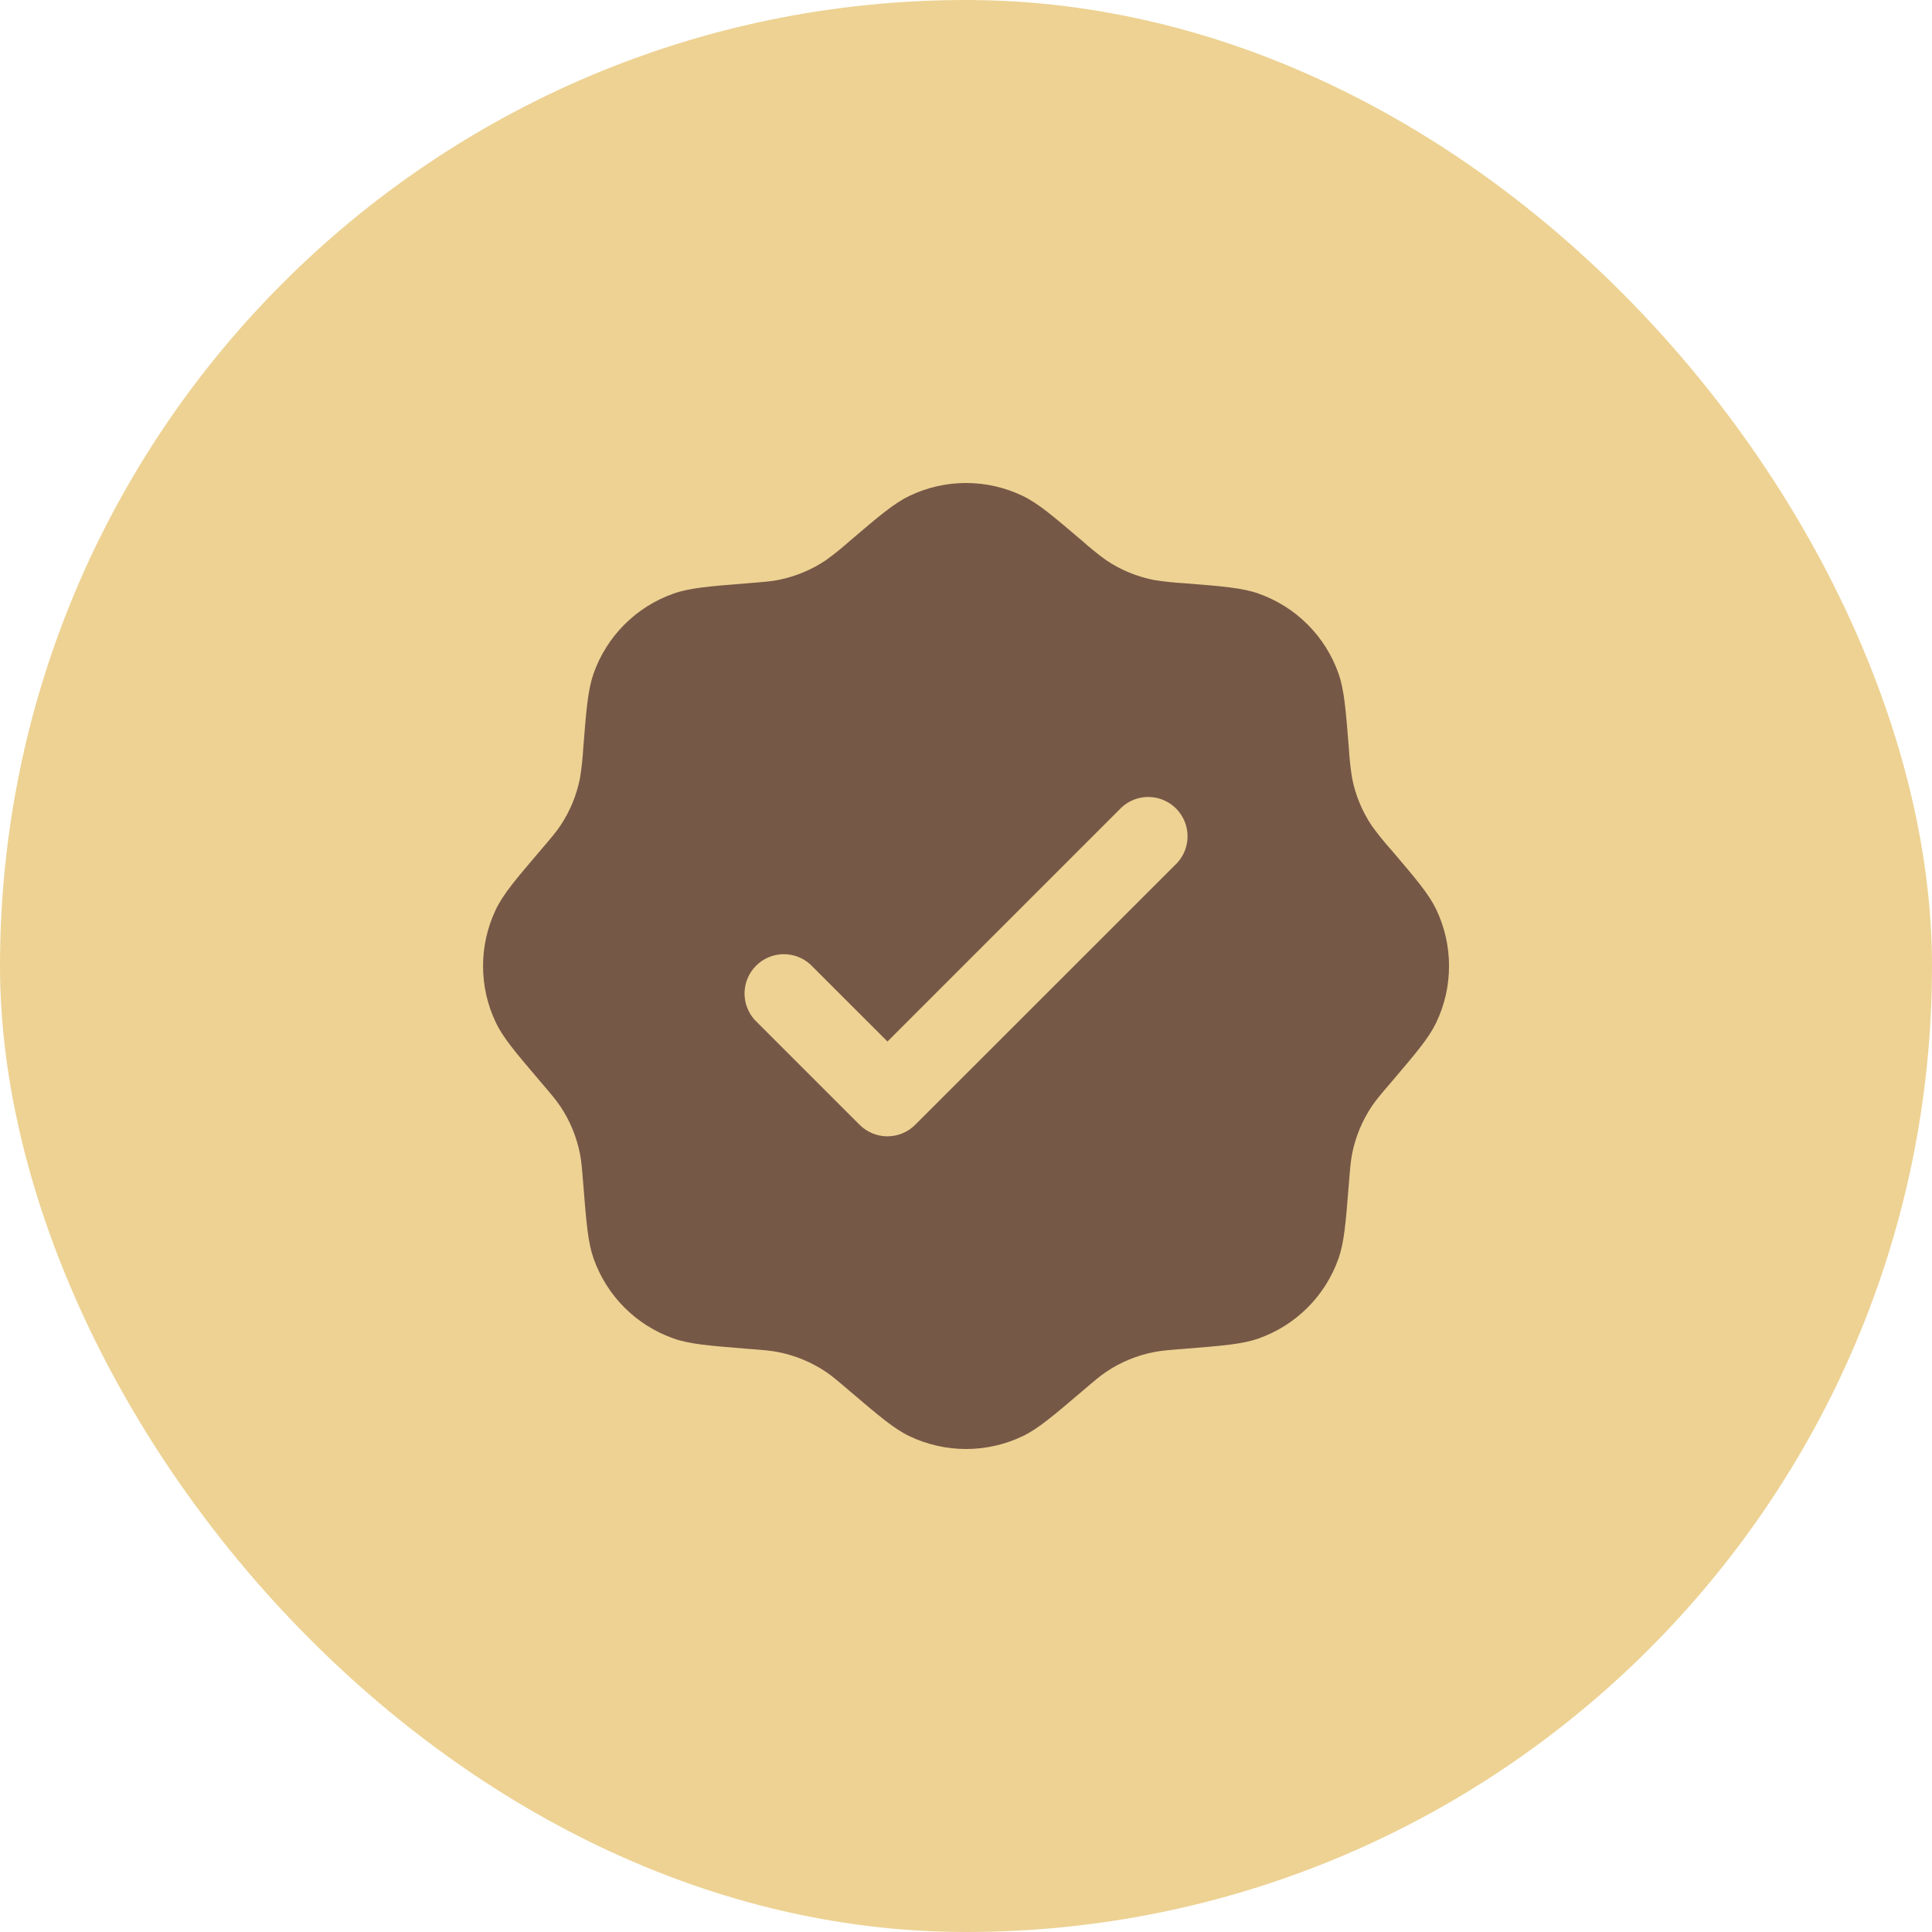
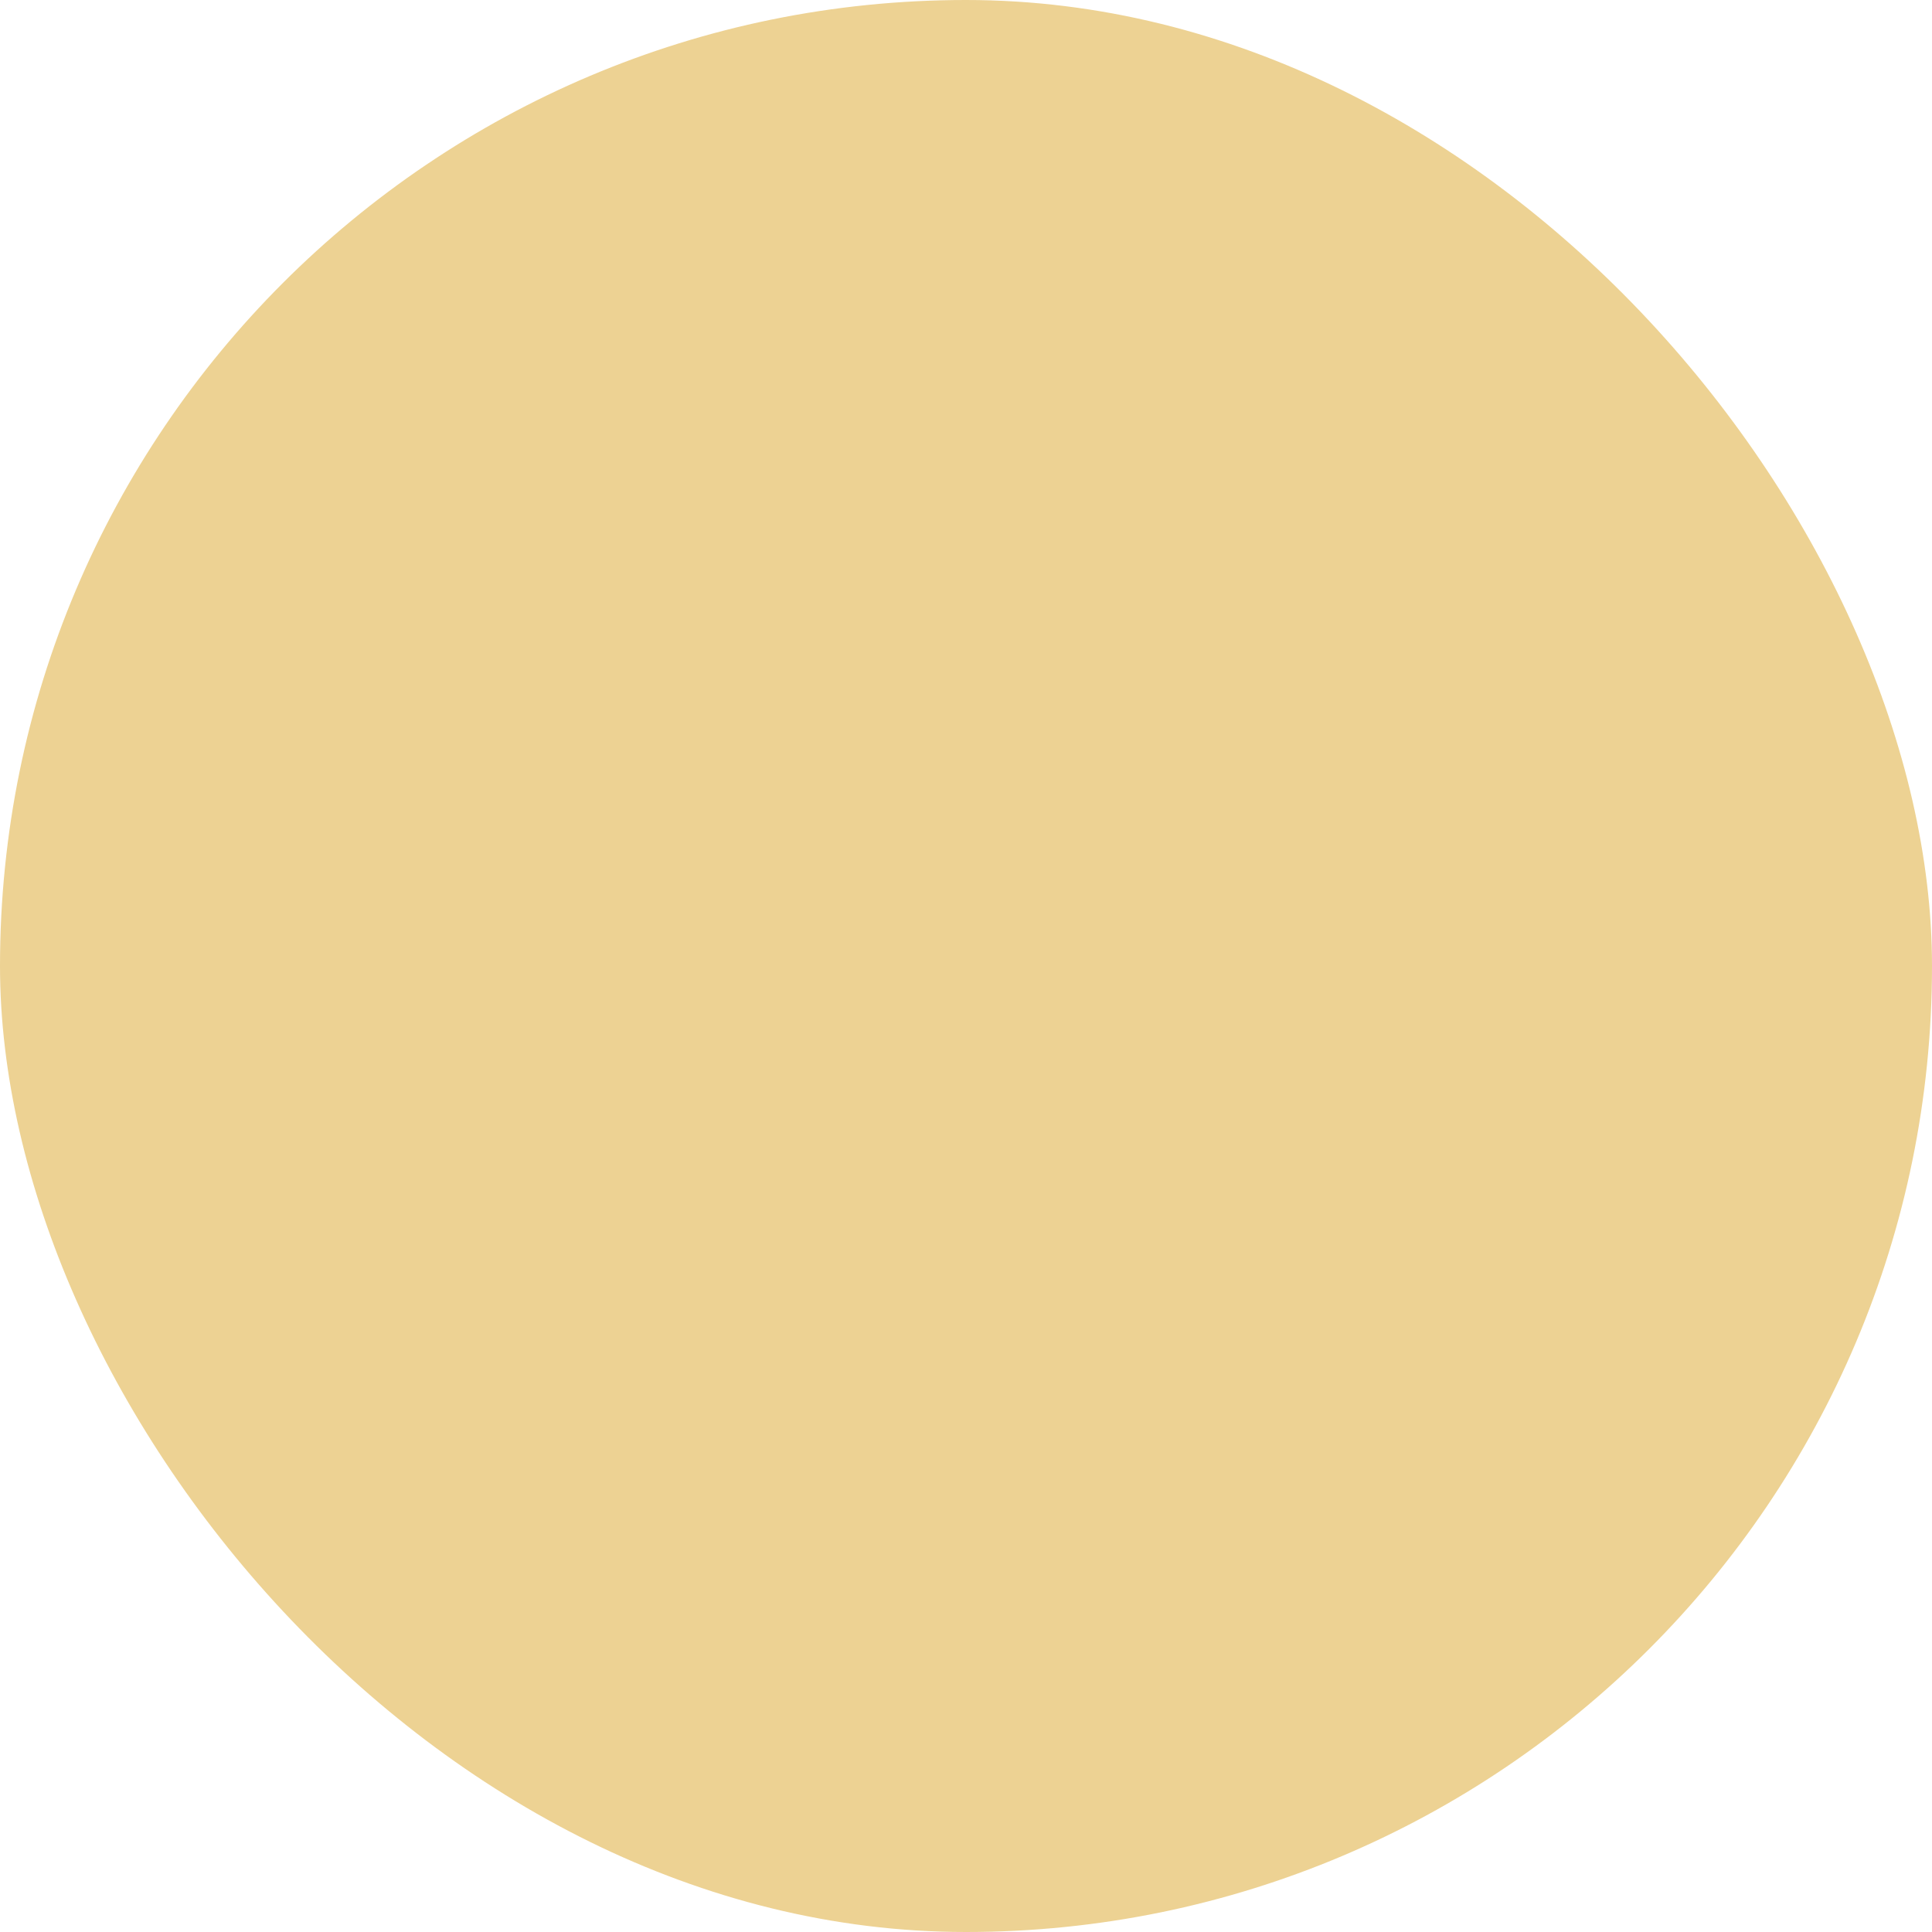
<svg xmlns="http://www.w3.org/2000/svg" width="62" height="62" viewBox="0 0 62 62" fill="none">
  <rect width="62" height="62" rx="31" fill="#EDD293" />
-   <path fill-rule="evenodd" clip-rule="evenodd" d="M27.269 17.361C27.024 17.581 26.768 17.787 26.502 17.979C26.04 18.289 25.521 18.503 24.975 18.612C24.738 18.658 24.49 18.678 23.996 18.717C22.754 18.816 22.133 18.866 21.615 19.049C21.023 19.258 20.485 19.596 20.041 20.04C19.597 20.484 19.258 21.022 19.049 21.614C18.867 22.132 18.817 22.753 18.718 23.995C18.7 24.323 18.665 24.65 18.612 24.974C18.504 25.52 18.29 26.039 17.98 26.501C17.845 26.703 17.684 26.892 17.362 27.268C16.554 28.217 16.149 28.691 15.912 29.187C15.365 30.334 15.365 31.667 15.912 32.814C16.149 33.31 16.554 33.785 17.362 34.733C17.684 35.11 17.845 35.299 17.98 35.501C18.29 35.962 18.504 36.482 18.612 37.027C18.659 37.264 18.679 37.512 18.718 38.007C18.817 39.248 18.867 39.87 19.049 40.388C19.258 40.98 19.597 41.518 20.041 41.962C20.485 42.406 21.023 42.744 21.615 42.953C22.133 43.136 22.754 43.185 23.996 43.285C24.49 43.323 24.738 43.343 24.975 43.39C25.521 43.498 26.04 43.714 26.502 44.022C26.703 44.157 26.892 44.319 27.269 44.641C28.218 45.448 28.692 45.853 29.188 46.09C30.335 46.637 31.668 46.637 32.815 46.09C33.311 45.853 33.785 45.448 34.734 44.641C35.111 44.319 35.3 44.157 35.501 44.022C35.963 43.712 36.482 43.498 37.028 43.39C37.265 43.343 37.513 43.323 38.008 43.285C39.249 43.185 39.871 43.136 40.388 42.953C40.98 42.744 41.518 42.406 41.962 41.962C42.406 41.518 42.745 40.98 42.954 40.388C43.136 39.87 43.186 39.248 43.285 38.007C43.324 37.512 43.344 37.264 43.391 37.027C43.499 36.482 43.715 35.962 44.023 35.501C44.158 35.299 44.319 35.11 44.642 34.733C45.449 33.785 45.854 33.31 46.091 32.814C46.638 31.667 46.638 30.334 46.091 29.187C45.854 28.691 45.449 28.217 44.642 27.268C44.422 27.024 44.216 26.768 44.023 26.501C43.713 26.039 43.498 25.52 43.391 24.974C43.338 24.65 43.303 24.323 43.285 23.995C43.186 22.753 43.136 22.132 42.954 21.614C42.745 21.022 42.406 20.484 41.962 20.04C41.518 19.596 40.98 19.258 40.388 19.049C39.871 18.866 39.249 18.816 38.008 18.717C37.679 18.699 37.352 18.664 37.028 18.612C36.482 18.505 35.963 18.29 35.501 17.979C35.235 17.787 34.979 17.581 34.734 17.361C33.785 16.553 33.311 16.149 32.815 15.912C32.249 15.641 31.629 15.5 31.002 15.5C30.374 15.5 29.754 15.641 29.188 15.912C28.692 16.149 28.218 16.553 27.269 17.361ZM37.78 27.689C37.999 27.449 38.117 27.134 38.11 26.809C38.102 26.484 37.97 26.175 37.74 25.945C37.511 25.716 37.201 25.583 36.877 25.576C36.552 25.569 36.237 25.687 35.997 25.906L28.48 33.423L26.006 30.951C25.766 30.732 25.451 30.614 25.126 30.621C24.802 30.629 24.492 30.761 24.263 30.991C24.033 31.22 23.901 31.53 23.893 31.854C23.886 32.179 24.004 32.494 24.223 32.734L27.587 36.097C27.823 36.333 28.144 36.466 28.478 36.466C28.812 36.466 29.133 36.333 29.369 36.097L37.78 27.689Z" fill="#765847" />
</svg>